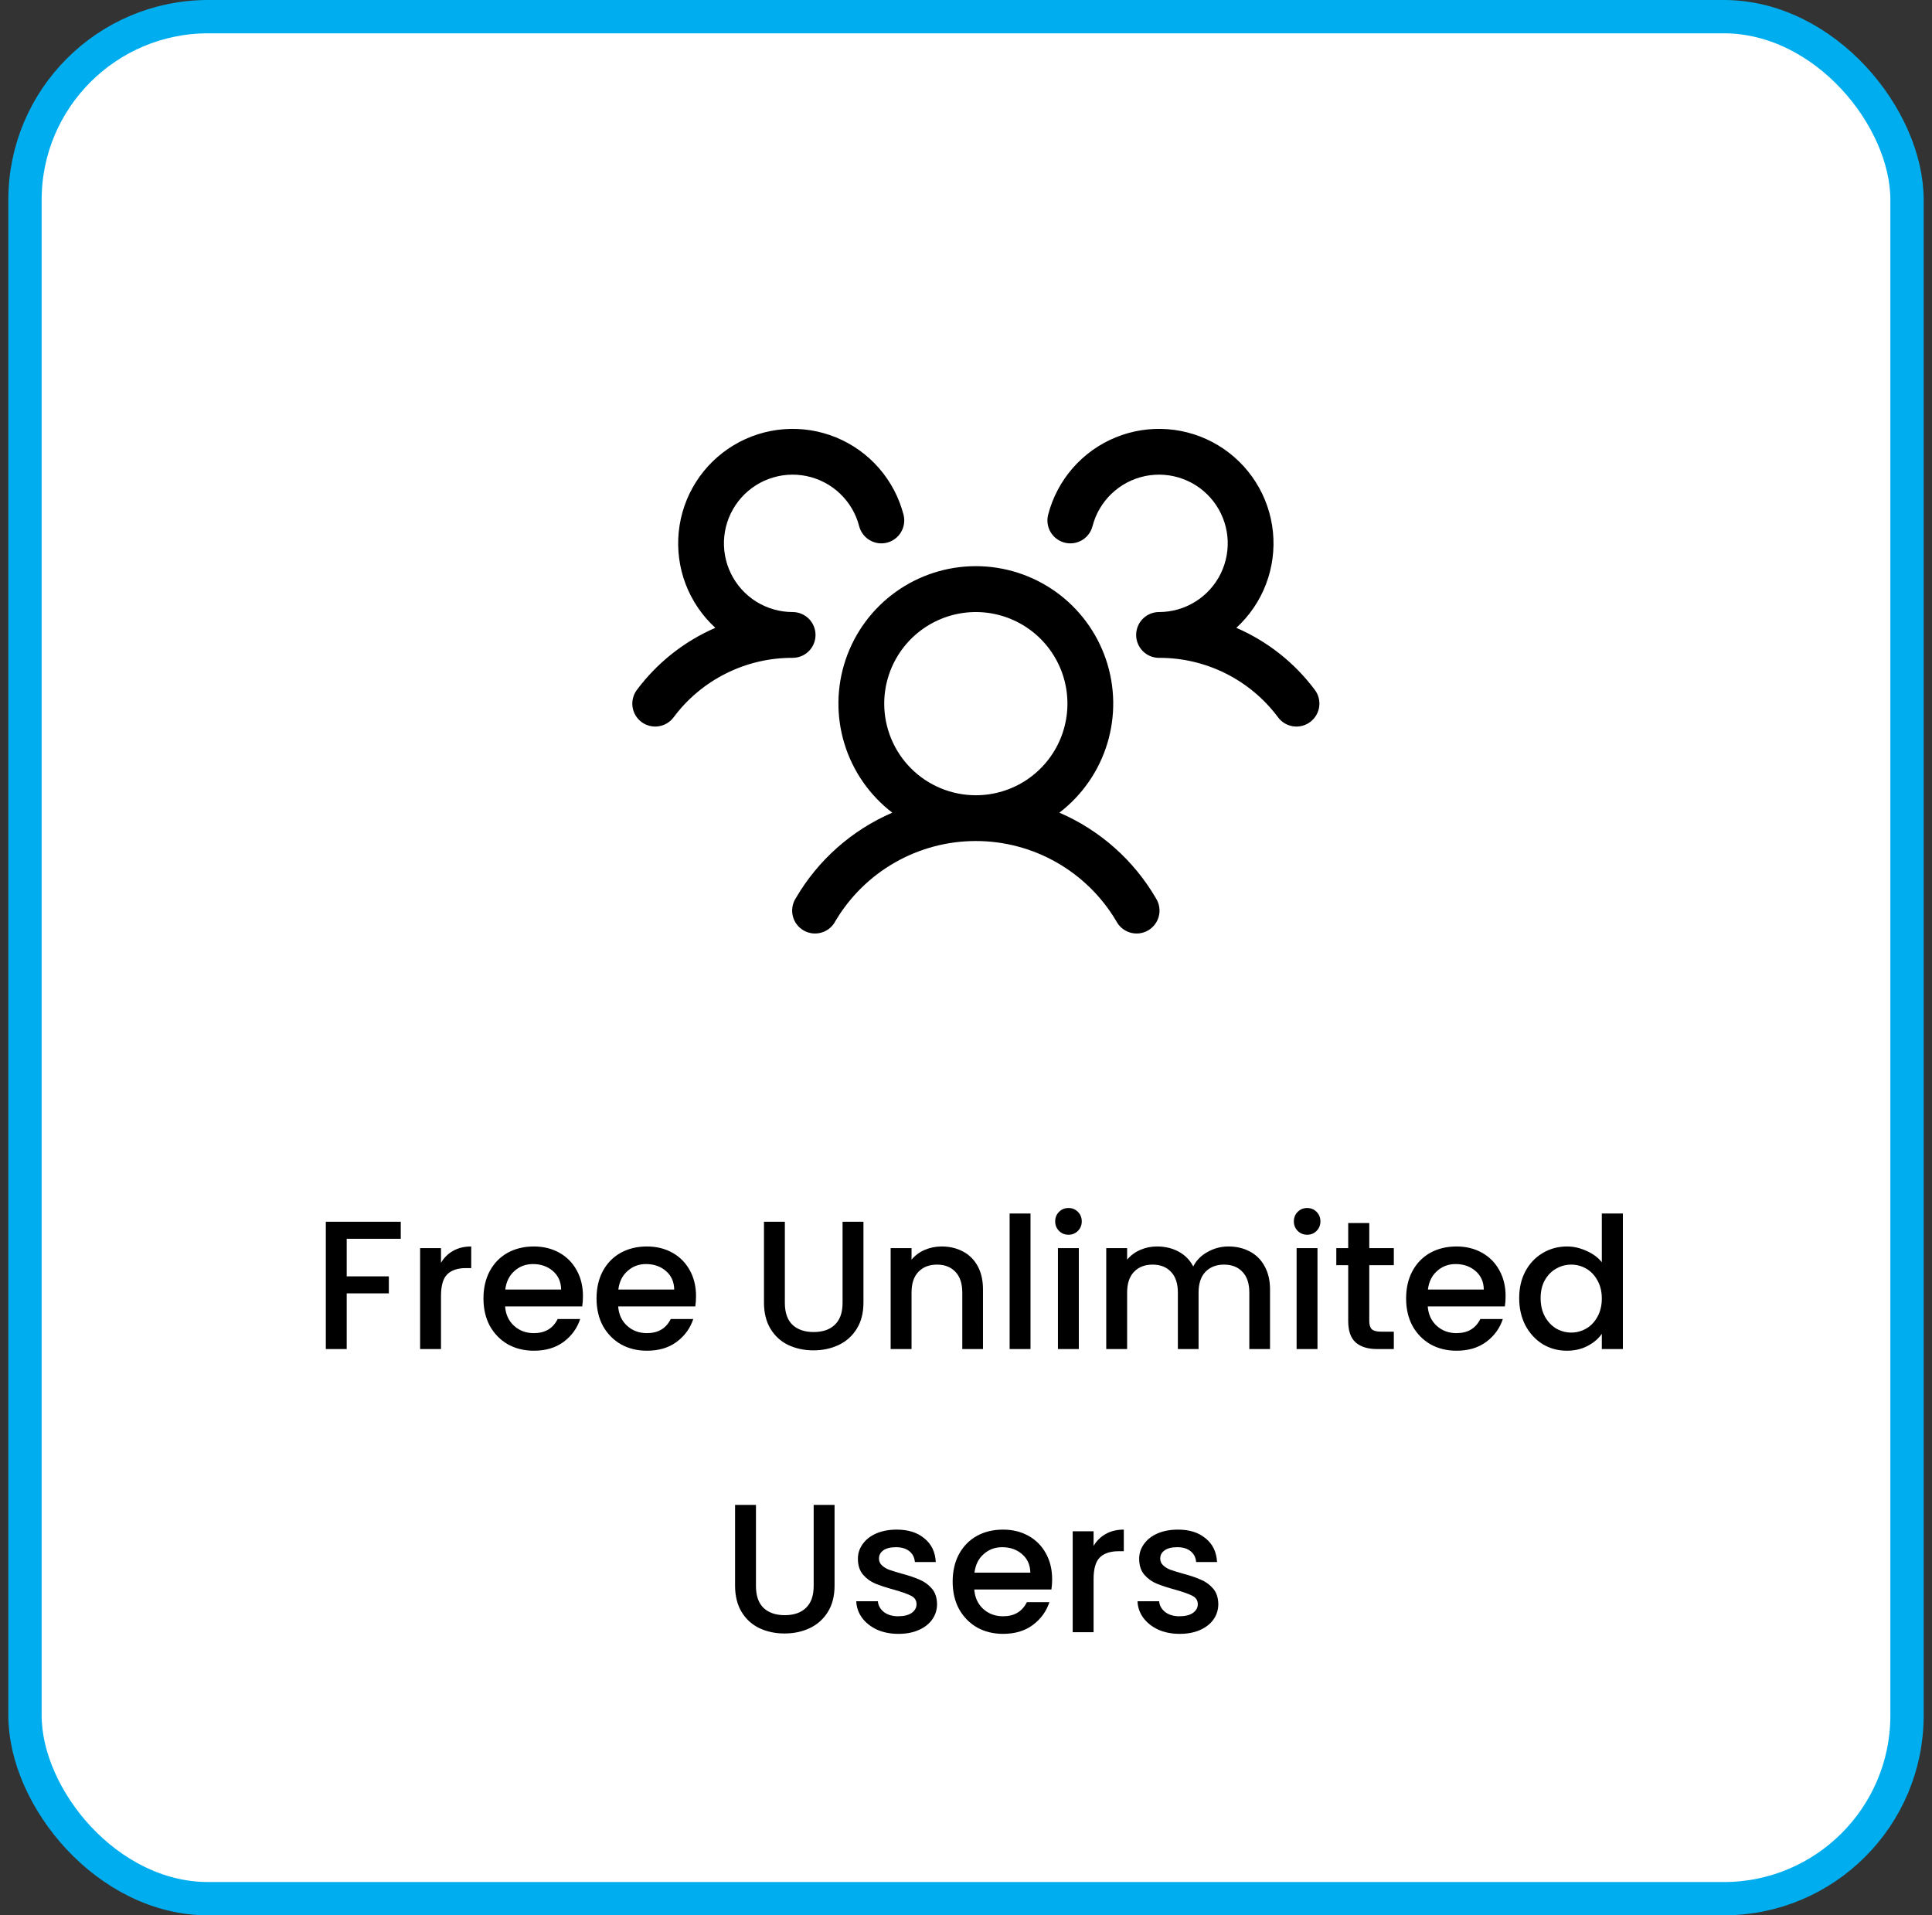
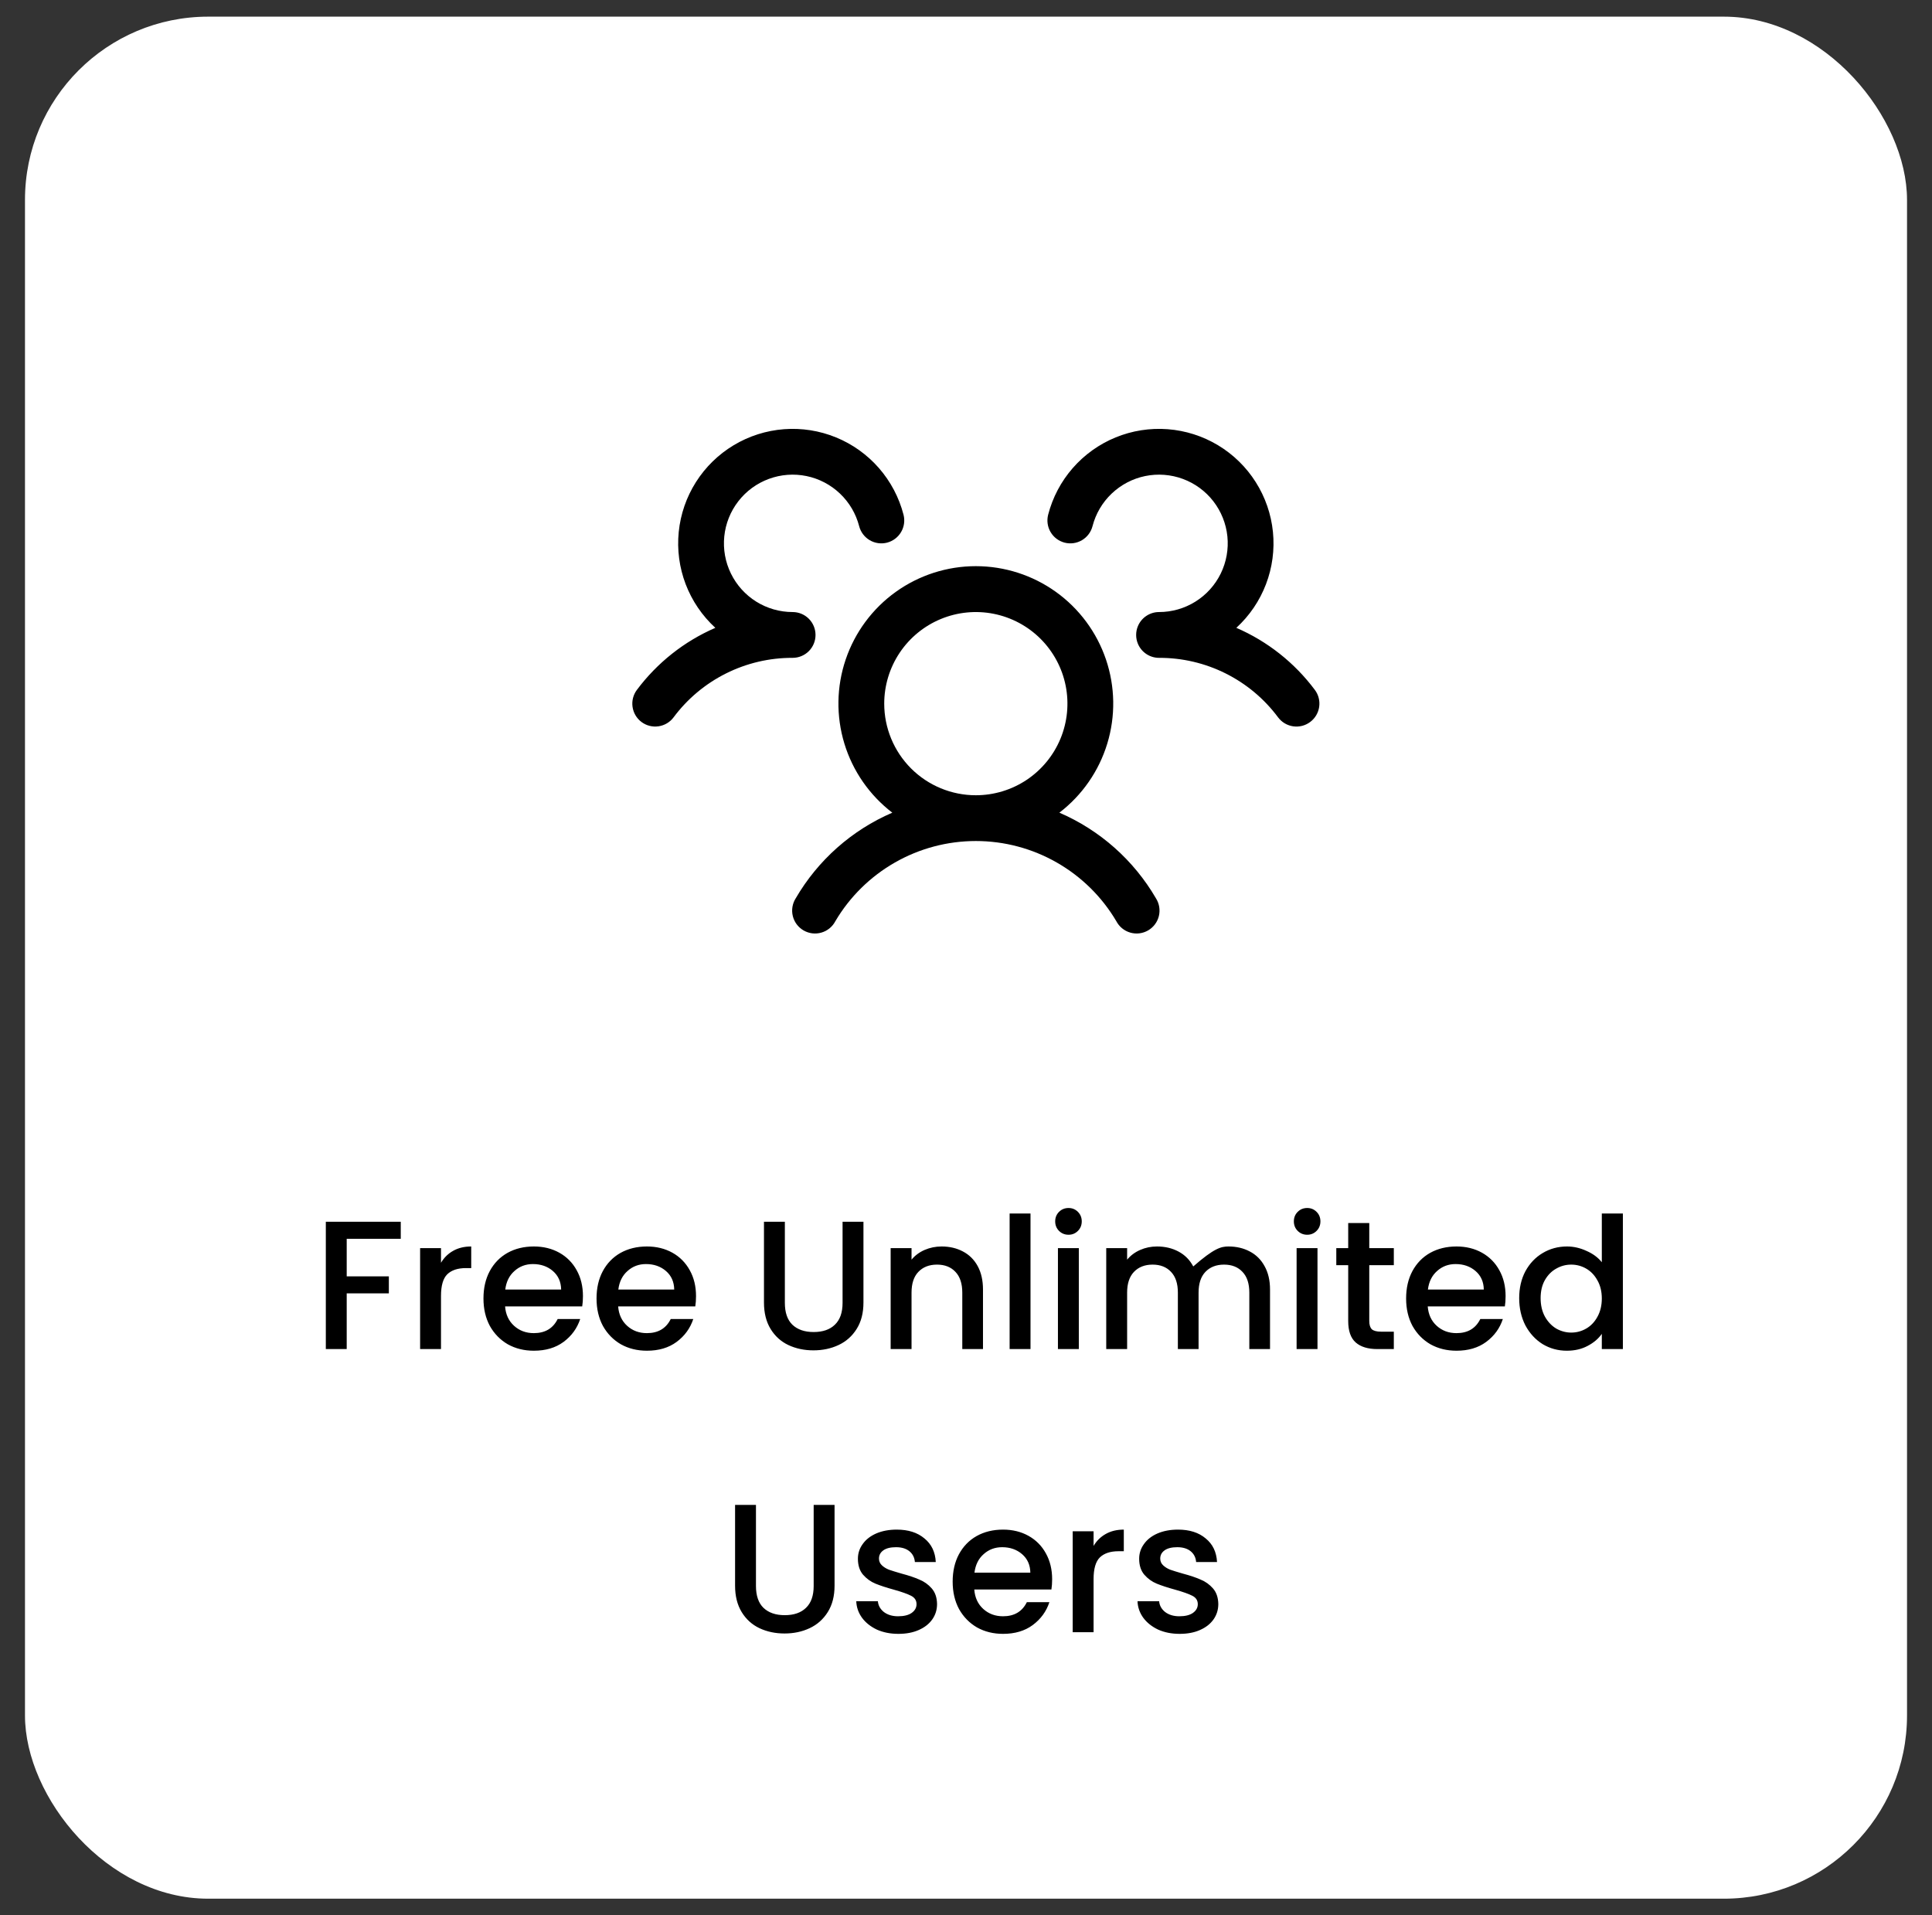
<svg xmlns="http://www.w3.org/2000/svg" width="116" height="115" viewBox="0 0 116 115" fill="none">
  <rect x="0" y="0" width="116" height="115" fill="#333333" stroke="none" />
  <rect x="1.5" y="1" width="113" height="113" rx="11" fill="white" />
-   <rect x="1.5" y="1" width="113" height="113" rx="11" stroke="#00AEEF" stroke-width="2" />
  <path d="M78.665 43.349C78.521 43.457 78.356 43.536 78.182 43.581C78.007 43.625 77.825 43.635 77.646 43.61C77.467 43.584 77.295 43.524 77.14 43.432C76.984 43.34 76.849 43.218 76.74 43.074C75.912 41.959 74.833 41.056 73.591 40.435C72.349 39.814 70.979 39.493 69.59 39.498C69.32 39.498 69.056 39.419 68.83 39.269C68.605 39.12 68.429 38.907 68.324 38.658C68.252 38.489 68.216 38.307 68.216 38.123C68.216 37.94 68.252 37.758 68.324 37.589C68.429 37.34 68.605 37.127 68.83 36.978C69.056 36.828 69.32 36.748 69.59 36.748C70.362 36.748 71.118 36.532 71.772 36.124C72.427 35.716 72.954 35.132 73.294 34.439C73.633 33.746 73.772 32.972 73.694 32.205C73.615 31.437 73.323 30.707 72.851 30.097C72.379 29.487 71.745 29.022 71.021 28.755C70.297 28.487 69.513 28.428 68.757 28.583C68.002 28.739 67.305 29.104 66.746 29.636C66.187 30.167 65.789 30.845 65.596 31.592C65.551 31.767 65.472 31.931 65.363 32.076C65.254 32.22 65.118 32.342 64.963 32.434C64.807 32.525 64.635 32.586 64.456 32.611C64.277 32.636 64.095 32.626 63.92 32.581C63.745 32.535 63.581 32.456 63.437 32.348C63.292 32.239 63.171 32.103 63.079 31.947C62.987 31.792 62.927 31.62 62.902 31.441C62.877 31.262 62.887 31.08 62.932 30.905C63.2 29.869 63.705 28.91 64.409 28.104C65.113 27.298 65.995 26.667 66.985 26.262C67.975 25.857 69.046 25.688 70.113 25.77C71.18 25.852 72.213 26.181 73.13 26.732C74.047 27.284 74.823 28.041 75.395 28.945C75.968 29.848 76.322 30.873 76.429 31.938C76.536 33.002 76.393 34.077 76.011 35.077C75.63 36.076 75.02 36.973 74.231 37.696C76.101 38.505 77.726 39.79 78.945 41.422C79.054 41.567 79.133 41.731 79.177 41.907C79.222 42.082 79.231 42.264 79.205 42.443C79.179 42.622 79.118 42.794 79.025 42.95C78.933 43.105 78.811 43.24 78.665 43.349ZM69.405 53.936C69.504 54.093 69.571 54.267 69.601 54.45C69.631 54.633 69.624 54.821 69.58 55.001C69.536 55.181 69.456 55.35 69.344 55.499C69.233 55.647 69.093 55.771 68.933 55.864C68.772 55.957 68.594 56.016 68.41 56.039C68.226 56.061 68.039 56.046 67.861 55.994C67.683 55.943 67.517 55.855 67.374 55.738C67.23 55.621 67.112 55.475 67.026 55.311C66.16 53.844 64.926 52.629 63.447 51.785C61.968 50.94 60.294 50.496 58.59 50.496C56.887 50.496 55.213 50.94 53.734 51.785C52.255 52.629 51.021 53.844 50.155 55.311C50.069 55.475 49.95 55.621 49.807 55.738C49.663 55.855 49.498 55.943 49.319 55.994C49.141 56.046 48.955 56.061 48.771 56.039C48.587 56.016 48.409 55.957 48.248 55.864C48.088 55.771 47.948 55.647 47.836 55.499C47.725 55.35 47.645 55.181 47.601 55.001C47.557 54.821 47.55 54.633 47.58 54.45C47.61 54.267 47.676 54.093 47.776 53.936C49.109 51.646 51.142 49.843 53.575 48.794C52.206 47.745 51.199 46.294 50.697 44.644C50.196 42.994 50.223 41.229 50.777 39.595C51.33 37.962 52.382 36.543 53.783 35.538C55.185 34.533 56.866 33.993 58.59 33.993C60.315 33.993 61.996 34.533 63.398 35.538C64.799 36.543 65.85 37.962 66.404 39.595C66.957 41.229 66.985 42.994 66.483 44.644C65.981 46.294 64.975 47.745 63.606 48.794C66.039 49.843 68.072 51.646 69.405 53.936ZM58.59 47.748C59.678 47.748 60.742 47.426 61.646 46.822C62.55 46.217 63.255 45.358 63.672 44.353C64.088 43.348 64.197 42.242 63.985 41.175C63.773 40.109 63.249 39.129 62.48 38.359C61.71 37.59 60.73 37.066 59.663 36.854C58.596 36.642 57.491 36.751 56.486 37.167C55.481 37.584 54.622 38.288 54.017 39.193C53.413 40.097 53.09 41.161 53.09 42.248C53.09 43.707 53.67 45.106 54.701 46.138C55.733 47.169 57.132 47.748 58.59 47.748ZM48.965 38.123C48.965 37.759 48.821 37.409 48.563 37.151C48.305 36.893 47.955 36.748 47.59 36.748C46.819 36.748 46.063 36.532 45.408 36.124C44.754 35.716 44.227 35.132 43.887 34.439C43.547 33.746 43.409 32.972 43.487 32.205C43.565 31.437 43.857 30.707 44.33 30.097C44.802 29.487 45.436 29.022 46.16 28.755C46.883 28.487 47.668 28.428 48.423 28.583C49.179 28.739 49.876 29.104 50.434 29.636C50.993 30.167 51.392 30.845 51.585 31.592C51.676 31.945 51.904 32.248 52.218 32.434C52.532 32.619 52.907 32.672 53.261 32.581C53.614 32.489 53.916 32.262 54.102 31.947C54.287 31.633 54.34 31.258 54.249 30.905C53.981 29.869 53.475 28.91 52.772 28.104C52.068 27.298 51.186 26.667 50.196 26.262C49.206 25.857 48.135 25.688 47.068 25.77C46.001 25.852 44.968 26.181 44.051 26.732C43.134 27.284 42.358 28.041 41.785 28.945C41.213 29.848 40.859 30.873 40.752 31.938C40.645 33.002 40.788 34.077 41.169 35.077C41.551 36.076 42.161 36.973 42.95 37.696C41.082 38.506 39.459 39.79 38.24 41.422C38.021 41.714 37.927 42.08 37.979 42.441C38.03 42.803 38.223 43.129 38.514 43.348C38.806 43.567 39.173 43.661 39.534 43.609C39.895 43.558 40.221 43.365 40.44 43.074C41.269 41.959 42.348 41.056 43.59 40.435C44.832 39.814 46.202 39.493 47.59 39.498C47.955 39.498 48.305 39.354 48.563 39.096C48.821 38.838 48.965 38.488 48.965 38.123Z" fill="black" />
-   <path d="M24.062 73.355V74.378H20.817V76.633H23.347V77.656H20.817V81H19.563V73.355H24.062ZM26.478 75.819C26.661 75.511 26.903 75.273 27.204 75.104C27.512 74.928 27.875 74.84 28.293 74.84V76.138H27.974C27.483 76.138 27.109 76.263 26.852 76.512C26.603 76.761 26.478 77.194 26.478 77.81V81H25.224V74.939H26.478V75.819ZM35.001 77.821C35.001 78.048 34.986 78.254 34.957 78.437H30.326C30.362 78.921 30.542 79.31 30.865 79.603C31.187 79.896 31.583 80.043 32.053 80.043C32.727 80.043 33.204 79.761 33.483 79.196H34.836C34.652 79.753 34.319 80.212 33.835 80.571C33.358 80.923 32.764 81.099 32.053 81.099C31.473 81.099 30.953 80.971 30.491 80.714C30.036 80.45 29.677 80.083 29.413 79.614C29.156 79.137 29.028 78.587 29.028 77.964C29.028 77.341 29.152 76.794 29.402 76.325C29.658 75.848 30.014 75.482 30.469 75.225C30.931 74.968 31.459 74.84 32.053 74.84C32.625 74.84 33.134 74.965 33.582 75.214C34.029 75.463 34.377 75.815 34.627 76.27C34.876 76.717 35.001 77.234 35.001 77.821ZM33.692 77.425C33.684 76.963 33.519 76.593 33.197 76.314C32.874 76.035 32.474 75.896 31.998 75.896C31.565 75.896 31.195 76.035 30.887 76.314C30.579 76.585 30.395 76.956 30.337 77.425H33.692ZM41.79 77.821C41.79 78.048 41.775 78.254 41.746 78.437H37.115C37.151 78.921 37.331 79.31 37.654 79.603C37.976 79.896 38.372 80.043 38.842 80.043C39.516 80.043 39.993 79.761 40.272 79.196H41.625C41.441 79.753 41.108 80.212 40.624 80.571C40.147 80.923 39.553 81.099 38.842 81.099C38.262 81.099 37.742 80.971 37.28 80.714C36.825 80.45 36.466 80.083 36.202 79.614C35.945 79.137 35.817 78.587 35.817 77.964C35.817 77.341 35.941 76.794 36.191 76.325C36.447 75.848 36.803 75.482 37.258 75.225C37.72 74.968 38.248 74.84 38.842 74.84C39.414 74.84 39.923 74.965 40.371 75.214C40.818 75.463 41.166 75.815 41.416 76.27C41.665 76.717 41.79 77.234 41.79 77.821ZM40.481 77.425C40.473 76.963 40.308 76.593 39.986 76.314C39.663 76.035 39.263 75.896 38.787 75.896C38.354 75.896 37.984 76.035 37.676 76.314C37.368 76.585 37.184 76.956 37.126 77.425H40.481ZM47.124 73.355V78.228C47.124 78.807 47.275 79.244 47.575 79.537C47.883 79.83 48.309 79.977 48.851 79.977C49.401 79.977 49.827 79.83 50.127 79.537C50.435 79.244 50.589 78.807 50.589 78.228V73.355H51.843V78.206C51.843 78.829 51.708 79.357 51.436 79.79C51.165 80.223 50.802 80.545 50.347 80.758C49.892 80.971 49.39 81.077 48.84 81.077C48.29 81.077 47.788 80.971 47.333 80.758C46.886 80.545 46.53 80.223 46.266 79.79C46.002 79.357 45.87 78.829 45.87 78.206V73.355H47.124ZM56.534 74.84C57.011 74.84 57.436 74.939 57.81 75.137C58.191 75.335 58.488 75.628 58.701 76.017C58.913 76.406 59.02 76.875 59.02 77.425V81H57.777V77.612C57.777 77.069 57.641 76.655 57.37 76.369C57.099 76.076 56.728 75.929 56.259 75.929C55.789 75.929 55.416 76.076 55.137 76.369C54.865 76.655 54.73 77.069 54.73 77.612V81H53.476V74.939H54.73V75.632C54.935 75.383 55.196 75.188 55.511 75.049C55.834 74.91 56.175 74.84 56.534 74.84ZM61.873 72.86V81H60.619V72.86H61.873ZM64.158 74.136C63.931 74.136 63.74 74.059 63.586 73.905C63.432 73.751 63.355 73.56 63.355 73.333C63.355 73.106 63.432 72.915 63.586 72.761C63.74 72.607 63.931 72.53 64.158 72.53C64.378 72.53 64.565 72.607 64.719 72.761C64.873 72.915 64.95 73.106 64.95 73.333C64.95 73.56 64.873 73.751 64.719 73.905C64.565 74.059 64.378 74.136 64.158 74.136ZM64.774 74.939V81H63.52V74.939H64.774ZM73.757 74.84C74.234 74.84 74.659 74.939 75.033 75.137C75.415 75.335 75.712 75.628 75.924 76.017C76.144 76.406 76.254 76.875 76.254 77.425V81H75.011V77.612C75.011 77.069 74.876 76.655 74.604 76.369C74.333 76.076 73.963 75.929 73.493 75.929C73.024 75.929 72.65 76.076 72.371 76.369C72.1 76.655 71.964 77.069 71.964 77.612V81H70.721V77.612C70.721 77.069 70.585 76.655 70.314 76.369C70.043 76.076 69.672 75.929 69.203 75.929C68.734 75.929 68.36 76.076 68.081 76.369C67.81 76.655 67.674 77.069 67.674 77.612V81H66.42V74.939H67.674V75.632C67.879 75.383 68.14 75.188 68.455 75.049C68.77 74.91 69.108 74.84 69.467 74.84C69.951 74.84 70.384 74.943 70.765 75.148C71.147 75.353 71.44 75.65 71.645 76.039C71.829 75.672 72.115 75.383 72.503 75.17C72.892 74.95 73.31 74.84 73.757 74.84ZM78.488 74.136C78.261 74.136 78.07 74.059 77.916 73.905C77.762 73.751 77.685 73.56 77.685 73.333C77.685 73.106 77.762 72.915 77.916 72.761C78.07 72.607 78.261 72.53 78.488 72.53C78.708 72.53 78.895 72.607 79.049 72.761C79.203 72.915 79.28 73.106 79.28 73.333C79.28 73.56 79.203 73.751 79.049 73.905C78.895 74.059 78.708 74.136 78.488 74.136ZM79.104 74.939V81H77.85V74.939H79.104ZM82.213 75.962V79.317C82.213 79.544 82.265 79.709 82.367 79.812C82.477 79.907 82.661 79.955 82.917 79.955H83.687V81H82.697C82.133 81 81.7 80.868 81.399 80.604C81.099 80.34 80.948 79.911 80.948 79.317V75.962H80.233V74.939H80.948V73.432H82.213V74.939H83.687V75.962H82.213ZM90.398 77.821C90.398 78.048 90.383 78.254 90.354 78.437H85.723C85.76 78.921 85.939 79.31 86.262 79.603C86.585 79.896 86.981 80.043 87.45 80.043C88.125 80.043 88.601 79.761 88.88 79.196H90.233C90.05 79.753 89.716 80.212 89.232 80.571C88.755 80.923 88.161 81.099 87.45 81.099C86.871 81.099 86.35 80.971 85.888 80.714C85.433 80.45 85.074 80.083 84.81 79.614C84.553 79.137 84.425 78.587 84.425 77.964C84.425 77.341 84.55 76.794 84.799 76.325C85.056 75.848 85.411 75.482 85.866 75.225C86.328 74.968 86.856 74.84 87.45 74.84C88.022 74.84 88.532 74.965 88.979 75.214C89.426 75.463 89.775 75.815 90.024 76.27C90.273 76.717 90.398 77.234 90.398 77.821ZM89.089 77.425C89.082 76.963 88.917 76.593 88.594 76.314C88.271 76.035 87.872 75.896 87.395 75.896C86.962 75.896 86.592 76.035 86.284 76.314C85.976 76.585 85.793 76.956 85.734 77.425H89.089ZM91.214 77.942C91.214 77.333 91.339 76.794 91.588 76.325C91.845 75.856 92.189 75.493 92.622 75.236C93.062 74.972 93.55 74.84 94.085 74.84C94.481 74.84 94.87 74.928 95.251 75.104C95.64 75.273 95.948 75.5 96.175 75.786V72.86H97.44V81H96.175V80.087C95.97 80.38 95.684 80.622 95.317 80.813C94.958 81.004 94.543 81.099 94.074 81.099C93.546 81.099 93.062 80.967 92.622 80.703C92.189 80.432 91.845 80.058 91.588 79.581C91.339 79.097 91.214 78.551 91.214 77.942ZM96.175 77.964C96.175 77.546 96.087 77.183 95.911 76.875C95.743 76.567 95.519 76.332 95.24 76.171C94.962 76.01 94.661 75.929 94.338 75.929C94.016 75.929 93.715 76.01 93.436 76.171C93.157 76.325 92.93 76.556 92.754 76.864C92.585 77.165 92.501 77.524 92.501 77.942C92.501 78.36 92.585 78.727 92.754 79.042C92.93 79.357 93.157 79.599 93.436 79.768C93.722 79.929 94.023 80.01 94.338 80.01C94.661 80.01 94.962 79.929 95.24 79.768C95.519 79.607 95.743 79.372 95.911 79.064C96.087 78.749 96.175 78.382 96.175 77.964ZM45.389 90.355V95.228C45.389 95.807 45.54 96.244 45.84 96.537C46.148 96.83 46.574 96.977 47.116 96.977C47.666 96.977 48.092 96.83 48.392 96.537C48.7 96.244 48.854 95.807 48.854 95.228V90.355H50.108V95.206C50.108 95.829 49.973 96.357 49.701 96.79C49.43 97.223 49.067 97.545 48.612 97.758C48.158 97.971 47.655 98.077 47.105 98.077C46.555 98.077 46.053 97.971 45.598 97.758C45.151 97.545 44.795 97.223 44.531 96.79C44.267 96.357 44.135 95.829 44.135 95.206V90.355H45.389ZM53.941 98.099C53.464 98.099 53.035 98.015 52.654 97.846C52.28 97.67 51.983 97.435 51.763 97.142C51.543 96.841 51.426 96.508 51.411 96.141H52.709C52.731 96.398 52.852 96.614 53.072 96.79C53.299 96.959 53.582 97.043 53.919 97.043C54.271 97.043 54.542 96.977 54.733 96.845C54.931 96.706 55.03 96.53 55.03 96.317C55.03 96.09 54.92 95.921 54.7 95.811C54.487 95.701 54.146 95.58 53.677 95.448C53.222 95.323 52.852 95.202 52.566 95.085C52.28 94.968 52.031 94.788 51.818 94.546C51.613 94.304 51.51 93.985 51.51 93.589C51.51 93.266 51.605 92.973 51.796 92.709C51.987 92.438 52.258 92.225 52.61 92.071C52.969 91.917 53.38 91.84 53.842 91.84C54.531 91.84 55.085 92.016 55.503 92.368C55.928 92.713 56.156 93.186 56.185 93.787H54.931C54.909 93.516 54.799 93.299 54.601 93.138C54.403 92.977 54.135 92.896 53.798 92.896C53.468 92.896 53.215 92.958 53.039 93.083C52.863 93.208 52.775 93.373 52.775 93.578C52.775 93.739 52.834 93.875 52.951 93.985C53.068 94.095 53.211 94.183 53.38 94.249C53.549 94.308 53.798 94.385 54.128 94.48C54.568 94.597 54.927 94.718 55.206 94.843C55.492 94.96 55.738 95.136 55.943 95.371C56.148 95.606 56.255 95.917 56.262 96.306C56.262 96.651 56.167 96.959 55.976 97.23C55.785 97.501 55.514 97.714 55.162 97.868C54.817 98.022 54.41 98.099 53.941 98.099ZM63.172 94.821C63.172 95.048 63.157 95.254 63.128 95.437H58.497C58.534 95.921 58.713 96.31 59.036 96.603C59.359 96.896 59.755 97.043 60.224 97.043C60.899 97.043 61.375 96.761 61.654 96.196H63.007C62.824 96.753 62.49 97.212 62.006 97.571C61.529 97.923 60.935 98.099 60.224 98.099C59.645 98.099 59.124 97.971 58.662 97.714C58.207 97.45 57.848 97.083 57.584 96.614C57.327 96.137 57.199 95.587 57.199 94.964C57.199 94.341 57.324 93.794 57.573 93.325C57.83 92.848 58.185 92.482 58.64 92.225C59.102 91.968 59.63 91.84 60.224 91.84C60.796 91.84 61.306 91.965 61.753 92.214C62.2 92.463 62.549 92.815 62.798 93.27C63.047 93.717 63.172 94.234 63.172 94.821ZM61.863 94.425C61.856 93.963 61.691 93.593 61.368 93.314C61.045 93.035 60.646 92.896 60.169 92.896C59.736 92.896 59.366 93.035 59.058 93.314C58.75 93.585 58.567 93.956 58.508 94.425H61.863ZM65.66 92.819C65.843 92.511 66.085 92.273 66.386 92.104C66.694 91.928 67.057 91.84 67.475 91.84V93.138H67.156C66.665 93.138 66.291 93.263 66.034 93.512C65.785 93.761 65.66 94.194 65.66 94.81V98H64.406V91.939H65.66V92.819ZM70.828 98.099C70.351 98.099 69.922 98.015 69.541 97.846C69.167 97.67 68.87 97.435 68.65 97.142C68.43 96.841 68.312 96.508 68.298 96.141H69.596C69.618 96.398 69.739 96.614 69.959 96.79C70.186 96.959 70.468 97.043 70.806 97.043C71.158 97.043 71.429 96.977 71.62 96.845C71.818 96.706 71.917 96.53 71.917 96.317C71.917 96.09 71.807 95.921 71.587 95.811C71.374 95.701 71.033 95.58 70.564 95.448C70.109 95.323 69.739 95.202 69.453 95.085C69.167 94.968 68.917 94.788 68.705 94.546C68.499 94.304 68.397 93.985 68.397 93.589C68.397 93.266 68.492 92.973 68.683 92.709C68.873 92.438 69.145 92.225 69.497 92.071C69.856 91.917 70.267 91.84 70.729 91.84C71.418 91.84 71.972 92.016 72.39 92.368C72.815 92.713 73.042 93.186 73.072 93.787H71.818C71.796 93.516 71.686 93.299 71.488 93.138C71.29 92.977 71.022 92.896 70.685 92.896C70.355 92.896 70.102 92.958 69.926 93.083C69.75 93.208 69.662 93.373 69.662 93.578C69.662 93.739 69.72 93.875 69.838 93.985C69.955 94.095 70.098 94.183 70.267 94.249C70.435 94.308 70.685 94.385 71.015 94.48C71.455 94.597 71.814 94.718 72.093 94.843C72.379 94.96 72.624 95.136 72.83 95.371C73.035 95.606 73.141 95.917 73.149 96.306C73.149 96.651 73.053 96.959 72.863 97.23C72.672 97.501 72.401 97.714 72.049 97.868C71.704 98.022 71.297 98.099 70.828 98.099Z" fill="black" />
+   <path d="M24.062 73.355V74.378H20.817V76.633H23.347V77.656H20.817V81H19.563V73.355H24.062ZM26.478 75.819C26.661 75.511 26.903 75.273 27.204 75.104C27.512 74.928 27.875 74.84 28.293 74.84V76.138H27.974C27.483 76.138 27.109 76.263 26.852 76.512C26.603 76.761 26.478 77.194 26.478 77.81V81H25.224V74.939H26.478V75.819ZM35.001 77.821C35.001 78.048 34.986 78.254 34.957 78.437H30.326C30.362 78.921 30.542 79.31 30.865 79.603C31.187 79.896 31.583 80.043 32.053 80.043C32.727 80.043 33.204 79.761 33.483 79.196H34.836C34.652 79.753 34.319 80.212 33.835 80.571C33.358 80.923 32.764 81.099 32.053 81.099C31.473 81.099 30.953 80.971 30.491 80.714C30.036 80.45 29.677 80.083 29.413 79.614C29.156 79.137 29.028 78.587 29.028 77.964C29.028 77.341 29.152 76.794 29.402 76.325C29.658 75.848 30.014 75.482 30.469 75.225C30.931 74.968 31.459 74.84 32.053 74.84C32.625 74.84 33.134 74.965 33.582 75.214C34.029 75.463 34.377 75.815 34.627 76.27C34.876 76.717 35.001 77.234 35.001 77.821ZM33.692 77.425C33.684 76.963 33.519 76.593 33.197 76.314C32.874 76.035 32.474 75.896 31.998 75.896C31.565 75.896 31.195 76.035 30.887 76.314C30.579 76.585 30.395 76.956 30.337 77.425H33.692ZM41.79 77.821C41.79 78.048 41.775 78.254 41.746 78.437H37.115C37.151 78.921 37.331 79.31 37.654 79.603C37.976 79.896 38.372 80.043 38.842 80.043C39.516 80.043 39.993 79.761 40.272 79.196H41.625C41.441 79.753 41.108 80.212 40.624 80.571C40.147 80.923 39.553 81.099 38.842 81.099C38.262 81.099 37.742 80.971 37.28 80.714C36.825 80.45 36.466 80.083 36.202 79.614C35.945 79.137 35.817 78.587 35.817 77.964C35.817 77.341 35.941 76.794 36.191 76.325C36.447 75.848 36.803 75.482 37.258 75.225C37.72 74.968 38.248 74.84 38.842 74.84C39.414 74.84 39.923 74.965 40.371 75.214C40.818 75.463 41.166 75.815 41.416 76.27C41.665 76.717 41.79 77.234 41.79 77.821ZM40.481 77.425C40.473 76.963 40.308 76.593 39.986 76.314C39.663 76.035 39.263 75.896 38.787 75.896C38.354 75.896 37.984 76.035 37.676 76.314C37.368 76.585 37.184 76.956 37.126 77.425H40.481ZM47.124 73.355V78.228C47.124 78.807 47.275 79.244 47.575 79.537C47.883 79.83 48.309 79.977 48.851 79.977C49.401 79.977 49.827 79.83 50.127 79.537C50.435 79.244 50.589 78.807 50.589 78.228V73.355H51.843V78.206C51.843 78.829 51.708 79.357 51.436 79.79C51.165 80.223 50.802 80.545 50.347 80.758C49.892 80.971 49.39 81.077 48.84 81.077C48.29 81.077 47.788 80.971 47.333 80.758C46.886 80.545 46.53 80.223 46.266 79.79C46.002 79.357 45.87 78.829 45.87 78.206V73.355H47.124ZM56.534 74.84C57.011 74.84 57.436 74.939 57.81 75.137C58.191 75.335 58.488 75.628 58.701 76.017C58.913 76.406 59.02 76.875 59.02 77.425V81H57.777V77.612C57.777 77.069 57.641 76.655 57.37 76.369C57.099 76.076 56.728 75.929 56.259 75.929C55.789 75.929 55.416 76.076 55.137 76.369C54.865 76.655 54.73 77.069 54.73 77.612V81H53.476V74.939H54.73V75.632C54.935 75.383 55.196 75.188 55.511 75.049C55.834 74.91 56.175 74.84 56.534 74.84ZM61.873 72.86V81H60.619V72.86H61.873ZM64.158 74.136C63.931 74.136 63.74 74.059 63.586 73.905C63.432 73.751 63.355 73.56 63.355 73.333C63.355 73.106 63.432 72.915 63.586 72.761C63.74 72.607 63.931 72.53 64.158 72.53C64.378 72.53 64.565 72.607 64.719 72.761C64.873 72.915 64.95 73.106 64.95 73.333C64.95 73.56 64.873 73.751 64.719 73.905C64.565 74.059 64.378 74.136 64.158 74.136ZM64.774 74.939V81H63.52V74.939H64.774ZM73.757 74.84C74.234 74.84 74.659 74.939 75.033 75.137C75.415 75.335 75.712 75.628 75.924 76.017C76.144 76.406 76.254 76.875 76.254 77.425V81H75.011V77.612C75.011 77.069 74.876 76.655 74.604 76.369C74.333 76.076 73.963 75.929 73.493 75.929C73.024 75.929 72.65 76.076 72.371 76.369C72.1 76.655 71.964 77.069 71.964 77.612V81H70.721V77.612C70.721 77.069 70.585 76.655 70.314 76.369C70.043 76.076 69.672 75.929 69.203 75.929C68.734 75.929 68.36 76.076 68.081 76.369C67.81 76.655 67.674 77.069 67.674 77.612V81H66.42V74.939H67.674V75.632C67.879 75.383 68.14 75.188 68.455 75.049C68.77 74.91 69.108 74.84 69.467 74.84C69.951 74.84 70.384 74.943 70.765 75.148C71.147 75.353 71.44 75.65 71.645 76.039C72.892 74.95 73.31 74.84 73.757 74.84ZM78.488 74.136C78.261 74.136 78.07 74.059 77.916 73.905C77.762 73.751 77.685 73.56 77.685 73.333C77.685 73.106 77.762 72.915 77.916 72.761C78.07 72.607 78.261 72.53 78.488 72.53C78.708 72.53 78.895 72.607 79.049 72.761C79.203 72.915 79.28 73.106 79.28 73.333C79.28 73.56 79.203 73.751 79.049 73.905C78.895 74.059 78.708 74.136 78.488 74.136ZM79.104 74.939V81H77.85V74.939H79.104ZM82.213 75.962V79.317C82.213 79.544 82.265 79.709 82.367 79.812C82.477 79.907 82.661 79.955 82.917 79.955H83.687V81H82.697C82.133 81 81.7 80.868 81.399 80.604C81.099 80.34 80.948 79.911 80.948 79.317V75.962H80.233V74.939H80.948V73.432H82.213V74.939H83.687V75.962H82.213ZM90.398 77.821C90.398 78.048 90.383 78.254 90.354 78.437H85.723C85.76 78.921 85.939 79.31 86.262 79.603C86.585 79.896 86.981 80.043 87.45 80.043C88.125 80.043 88.601 79.761 88.88 79.196H90.233C90.05 79.753 89.716 80.212 89.232 80.571C88.755 80.923 88.161 81.099 87.45 81.099C86.871 81.099 86.35 80.971 85.888 80.714C85.433 80.45 85.074 80.083 84.81 79.614C84.553 79.137 84.425 78.587 84.425 77.964C84.425 77.341 84.55 76.794 84.799 76.325C85.056 75.848 85.411 75.482 85.866 75.225C86.328 74.968 86.856 74.84 87.45 74.84C88.022 74.84 88.532 74.965 88.979 75.214C89.426 75.463 89.775 75.815 90.024 76.27C90.273 76.717 90.398 77.234 90.398 77.821ZM89.089 77.425C89.082 76.963 88.917 76.593 88.594 76.314C88.271 76.035 87.872 75.896 87.395 75.896C86.962 75.896 86.592 76.035 86.284 76.314C85.976 76.585 85.793 76.956 85.734 77.425H89.089ZM91.214 77.942C91.214 77.333 91.339 76.794 91.588 76.325C91.845 75.856 92.189 75.493 92.622 75.236C93.062 74.972 93.55 74.84 94.085 74.84C94.481 74.84 94.87 74.928 95.251 75.104C95.64 75.273 95.948 75.5 96.175 75.786V72.86H97.44V81H96.175V80.087C95.97 80.38 95.684 80.622 95.317 80.813C94.958 81.004 94.543 81.099 94.074 81.099C93.546 81.099 93.062 80.967 92.622 80.703C92.189 80.432 91.845 80.058 91.588 79.581C91.339 79.097 91.214 78.551 91.214 77.942ZM96.175 77.964C96.175 77.546 96.087 77.183 95.911 76.875C95.743 76.567 95.519 76.332 95.24 76.171C94.962 76.01 94.661 75.929 94.338 75.929C94.016 75.929 93.715 76.01 93.436 76.171C93.157 76.325 92.93 76.556 92.754 76.864C92.585 77.165 92.501 77.524 92.501 77.942C92.501 78.36 92.585 78.727 92.754 79.042C92.93 79.357 93.157 79.599 93.436 79.768C93.722 79.929 94.023 80.01 94.338 80.01C94.661 80.01 94.962 79.929 95.24 79.768C95.519 79.607 95.743 79.372 95.911 79.064C96.087 78.749 96.175 78.382 96.175 77.964ZM45.389 90.355V95.228C45.389 95.807 45.54 96.244 45.84 96.537C46.148 96.83 46.574 96.977 47.116 96.977C47.666 96.977 48.092 96.83 48.392 96.537C48.7 96.244 48.854 95.807 48.854 95.228V90.355H50.108V95.206C50.108 95.829 49.973 96.357 49.701 96.79C49.43 97.223 49.067 97.545 48.612 97.758C48.158 97.971 47.655 98.077 47.105 98.077C46.555 98.077 46.053 97.971 45.598 97.758C45.151 97.545 44.795 97.223 44.531 96.79C44.267 96.357 44.135 95.829 44.135 95.206V90.355H45.389ZM53.941 98.099C53.464 98.099 53.035 98.015 52.654 97.846C52.28 97.67 51.983 97.435 51.763 97.142C51.543 96.841 51.426 96.508 51.411 96.141H52.709C52.731 96.398 52.852 96.614 53.072 96.79C53.299 96.959 53.582 97.043 53.919 97.043C54.271 97.043 54.542 96.977 54.733 96.845C54.931 96.706 55.03 96.53 55.03 96.317C55.03 96.09 54.92 95.921 54.7 95.811C54.487 95.701 54.146 95.58 53.677 95.448C53.222 95.323 52.852 95.202 52.566 95.085C52.28 94.968 52.031 94.788 51.818 94.546C51.613 94.304 51.51 93.985 51.51 93.589C51.51 93.266 51.605 92.973 51.796 92.709C51.987 92.438 52.258 92.225 52.61 92.071C52.969 91.917 53.38 91.84 53.842 91.84C54.531 91.84 55.085 92.016 55.503 92.368C55.928 92.713 56.156 93.186 56.185 93.787H54.931C54.909 93.516 54.799 93.299 54.601 93.138C54.403 92.977 54.135 92.896 53.798 92.896C53.468 92.896 53.215 92.958 53.039 93.083C52.863 93.208 52.775 93.373 52.775 93.578C52.775 93.739 52.834 93.875 52.951 93.985C53.068 94.095 53.211 94.183 53.38 94.249C53.549 94.308 53.798 94.385 54.128 94.48C54.568 94.597 54.927 94.718 55.206 94.843C55.492 94.96 55.738 95.136 55.943 95.371C56.148 95.606 56.255 95.917 56.262 96.306C56.262 96.651 56.167 96.959 55.976 97.23C55.785 97.501 55.514 97.714 55.162 97.868C54.817 98.022 54.41 98.099 53.941 98.099ZM63.172 94.821C63.172 95.048 63.157 95.254 63.128 95.437H58.497C58.534 95.921 58.713 96.31 59.036 96.603C59.359 96.896 59.755 97.043 60.224 97.043C60.899 97.043 61.375 96.761 61.654 96.196H63.007C62.824 96.753 62.49 97.212 62.006 97.571C61.529 97.923 60.935 98.099 60.224 98.099C59.645 98.099 59.124 97.971 58.662 97.714C58.207 97.45 57.848 97.083 57.584 96.614C57.327 96.137 57.199 95.587 57.199 94.964C57.199 94.341 57.324 93.794 57.573 93.325C57.83 92.848 58.185 92.482 58.64 92.225C59.102 91.968 59.63 91.84 60.224 91.84C60.796 91.84 61.306 91.965 61.753 92.214C62.2 92.463 62.549 92.815 62.798 93.27C63.047 93.717 63.172 94.234 63.172 94.821ZM61.863 94.425C61.856 93.963 61.691 93.593 61.368 93.314C61.045 93.035 60.646 92.896 60.169 92.896C59.736 92.896 59.366 93.035 59.058 93.314C58.75 93.585 58.567 93.956 58.508 94.425H61.863ZM65.66 92.819C65.843 92.511 66.085 92.273 66.386 92.104C66.694 91.928 67.057 91.84 67.475 91.84V93.138H67.156C66.665 93.138 66.291 93.263 66.034 93.512C65.785 93.761 65.66 94.194 65.66 94.81V98H64.406V91.939H65.66V92.819ZM70.828 98.099C70.351 98.099 69.922 98.015 69.541 97.846C69.167 97.67 68.87 97.435 68.65 97.142C68.43 96.841 68.312 96.508 68.298 96.141H69.596C69.618 96.398 69.739 96.614 69.959 96.79C70.186 96.959 70.468 97.043 70.806 97.043C71.158 97.043 71.429 96.977 71.62 96.845C71.818 96.706 71.917 96.53 71.917 96.317C71.917 96.09 71.807 95.921 71.587 95.811C71.374 95.701 71.033 95.58 70.564 95.448C70.109 95.323 69.739 95.202 69.453 95.085C69.167 94.968 68.917 94.788 68.705 94.546C68.499 94.304 68.397 93.985 68.397 93.589C68.397 93.266 68.492 92.973 68.683 92.709C68.873 92.438 69.145 92.225 69.497 92.071C69.856 91.917 70.267 91.84 70.729 91.84C71.418 91.84 71.972 92.016 72.39 92.368C72.815 92.713 73.042 93.186 73.072 93.787H71.818C71.796 93.516 71.686 93.299 71.488 93.138C71.29 92.977 71.022 92.896 70.685 92.896C70.355 92.896 70.102 92.958 69.926 93.083C69.75 93.208 69.662 93.373 69.662 93.578C69.662 93.739 69.72 93.875 69.838 93.985C69.955 94.095 70.098 94.183 70.267 94.249C70.435 94.308 70.685 94.385 71.015 94.48C71.455 94.597 71.814 94.718 72.093 94.843C72.379 94.96 72.624 95.136 72.83 95.371C73.035 95.606 73.141 95.917 73.149 96.306C73.149 96.651 73.053 96.959 72.863 97.23C72.672 97.501 72.401 97.714 72.049 97.868C71.704 98.022 71.297 98.099 70.828 98.099Z" fill="black" />
</svg>